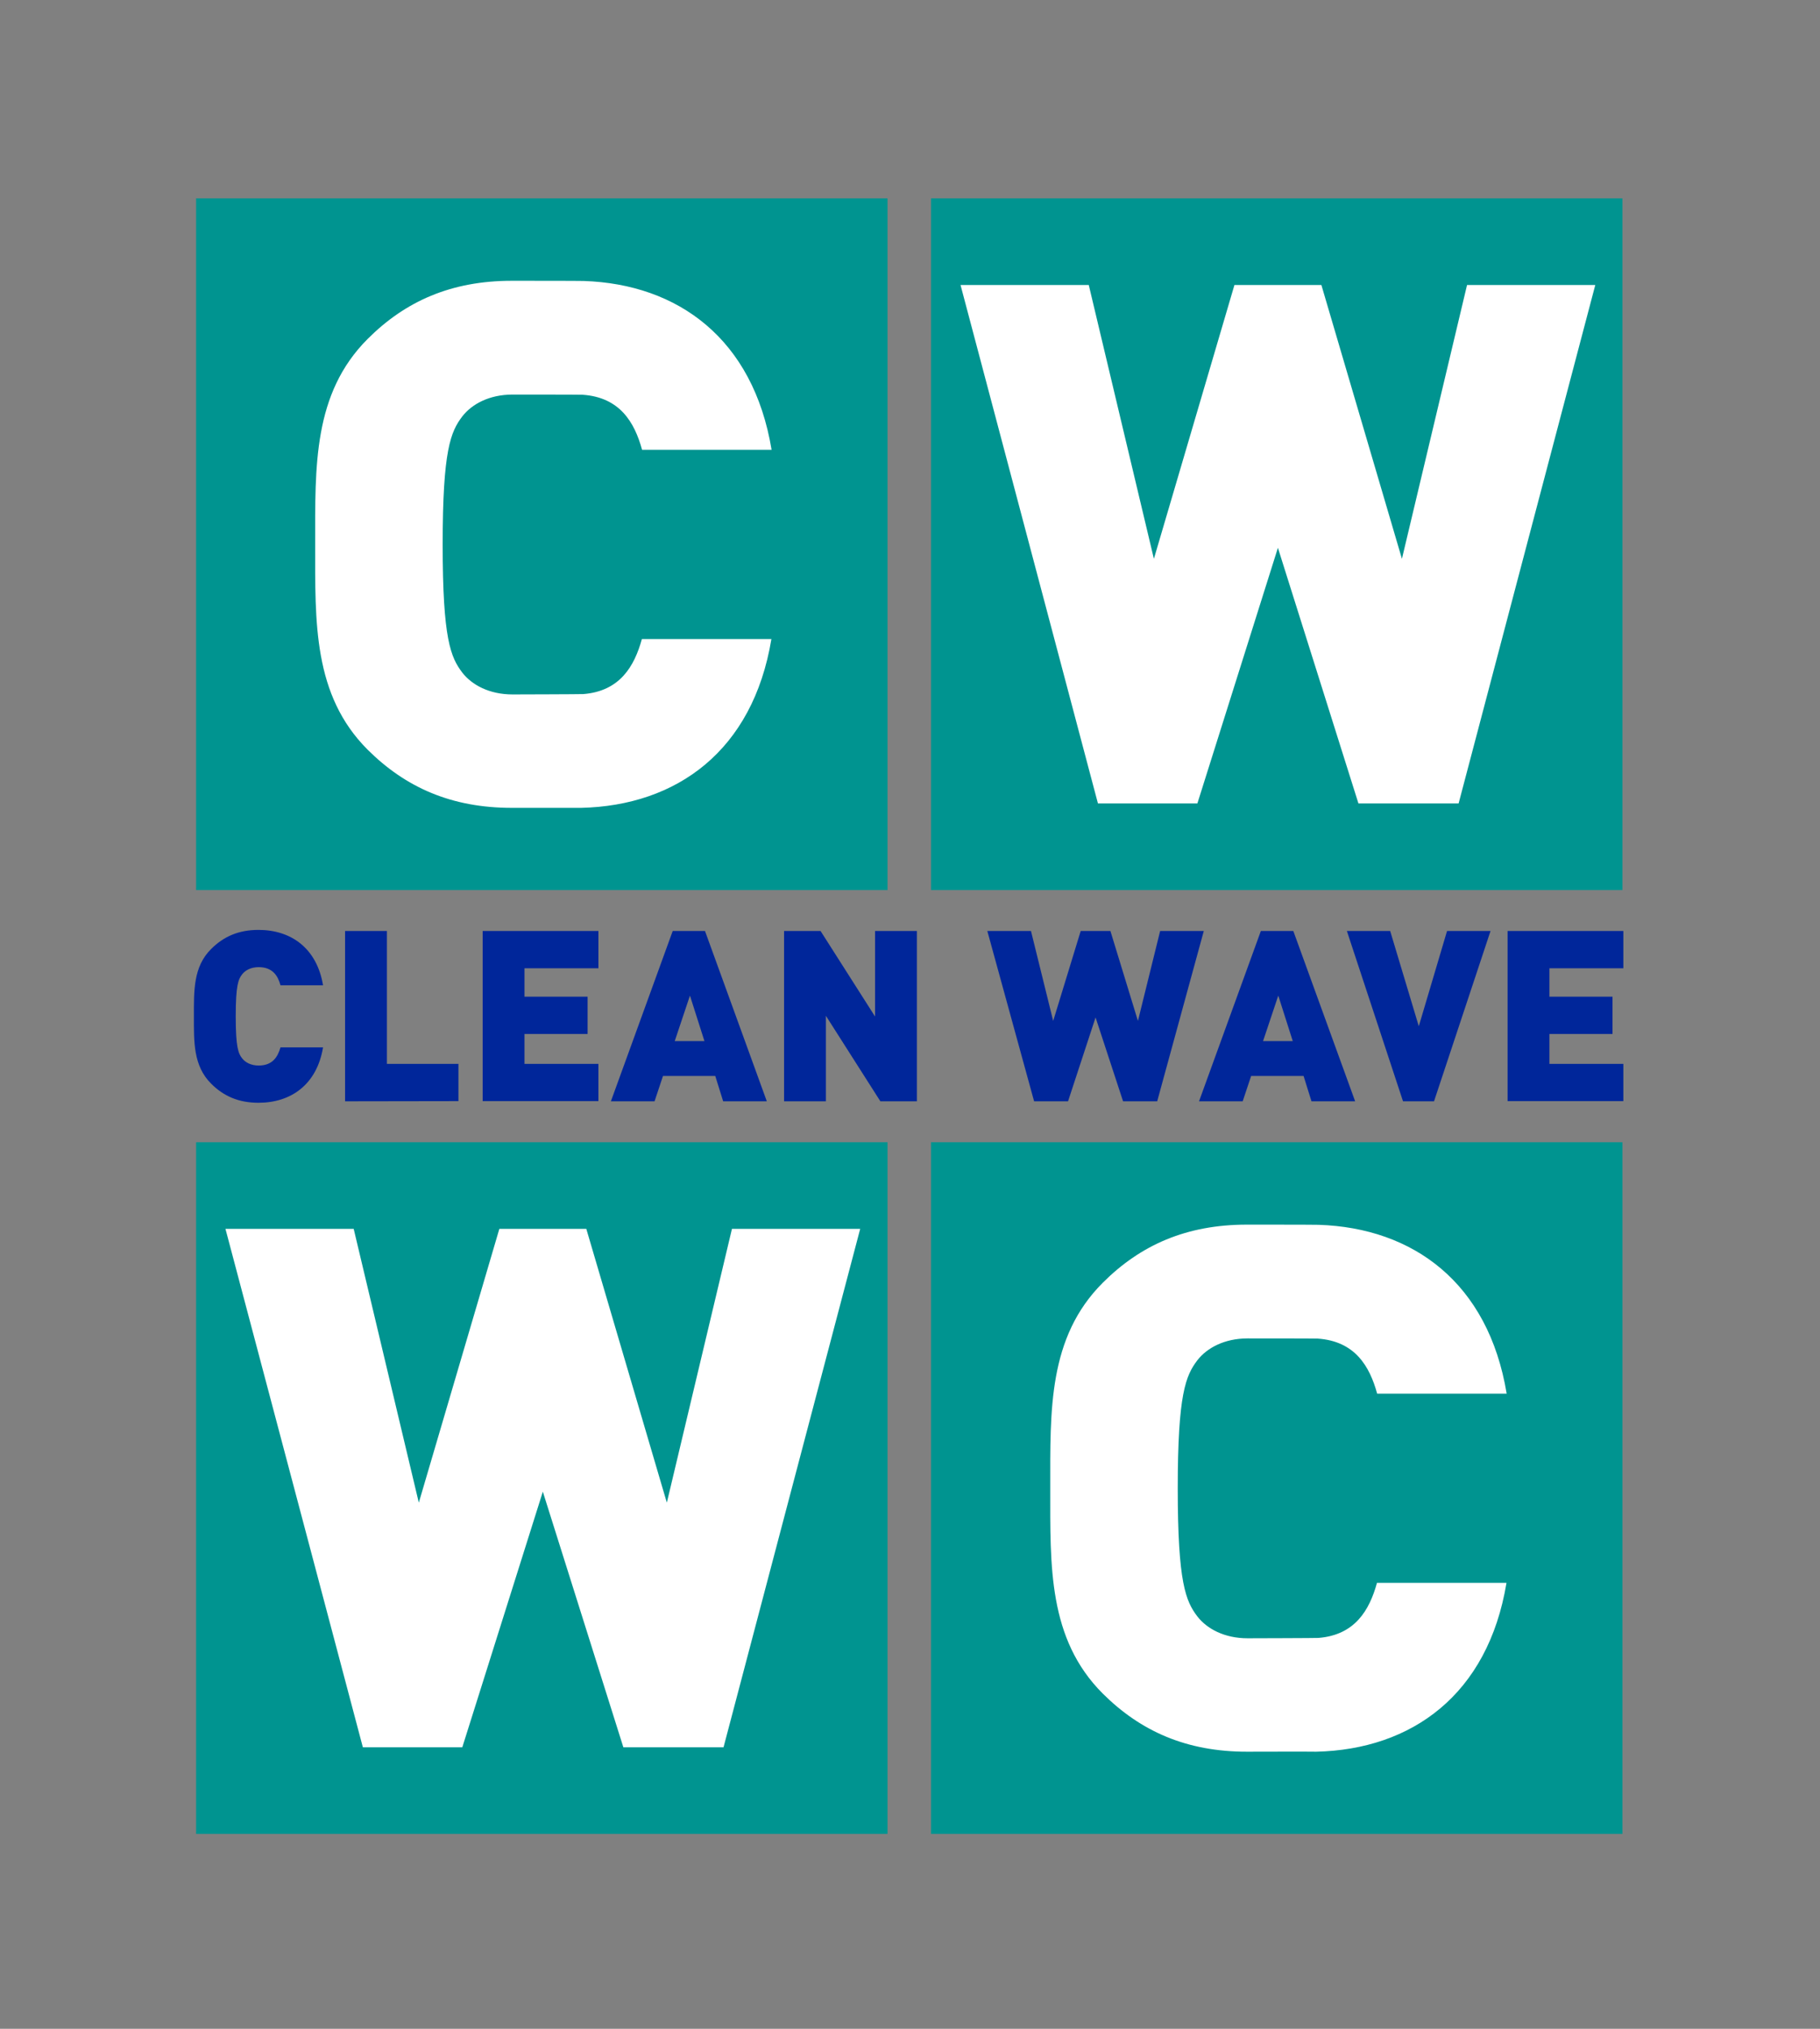
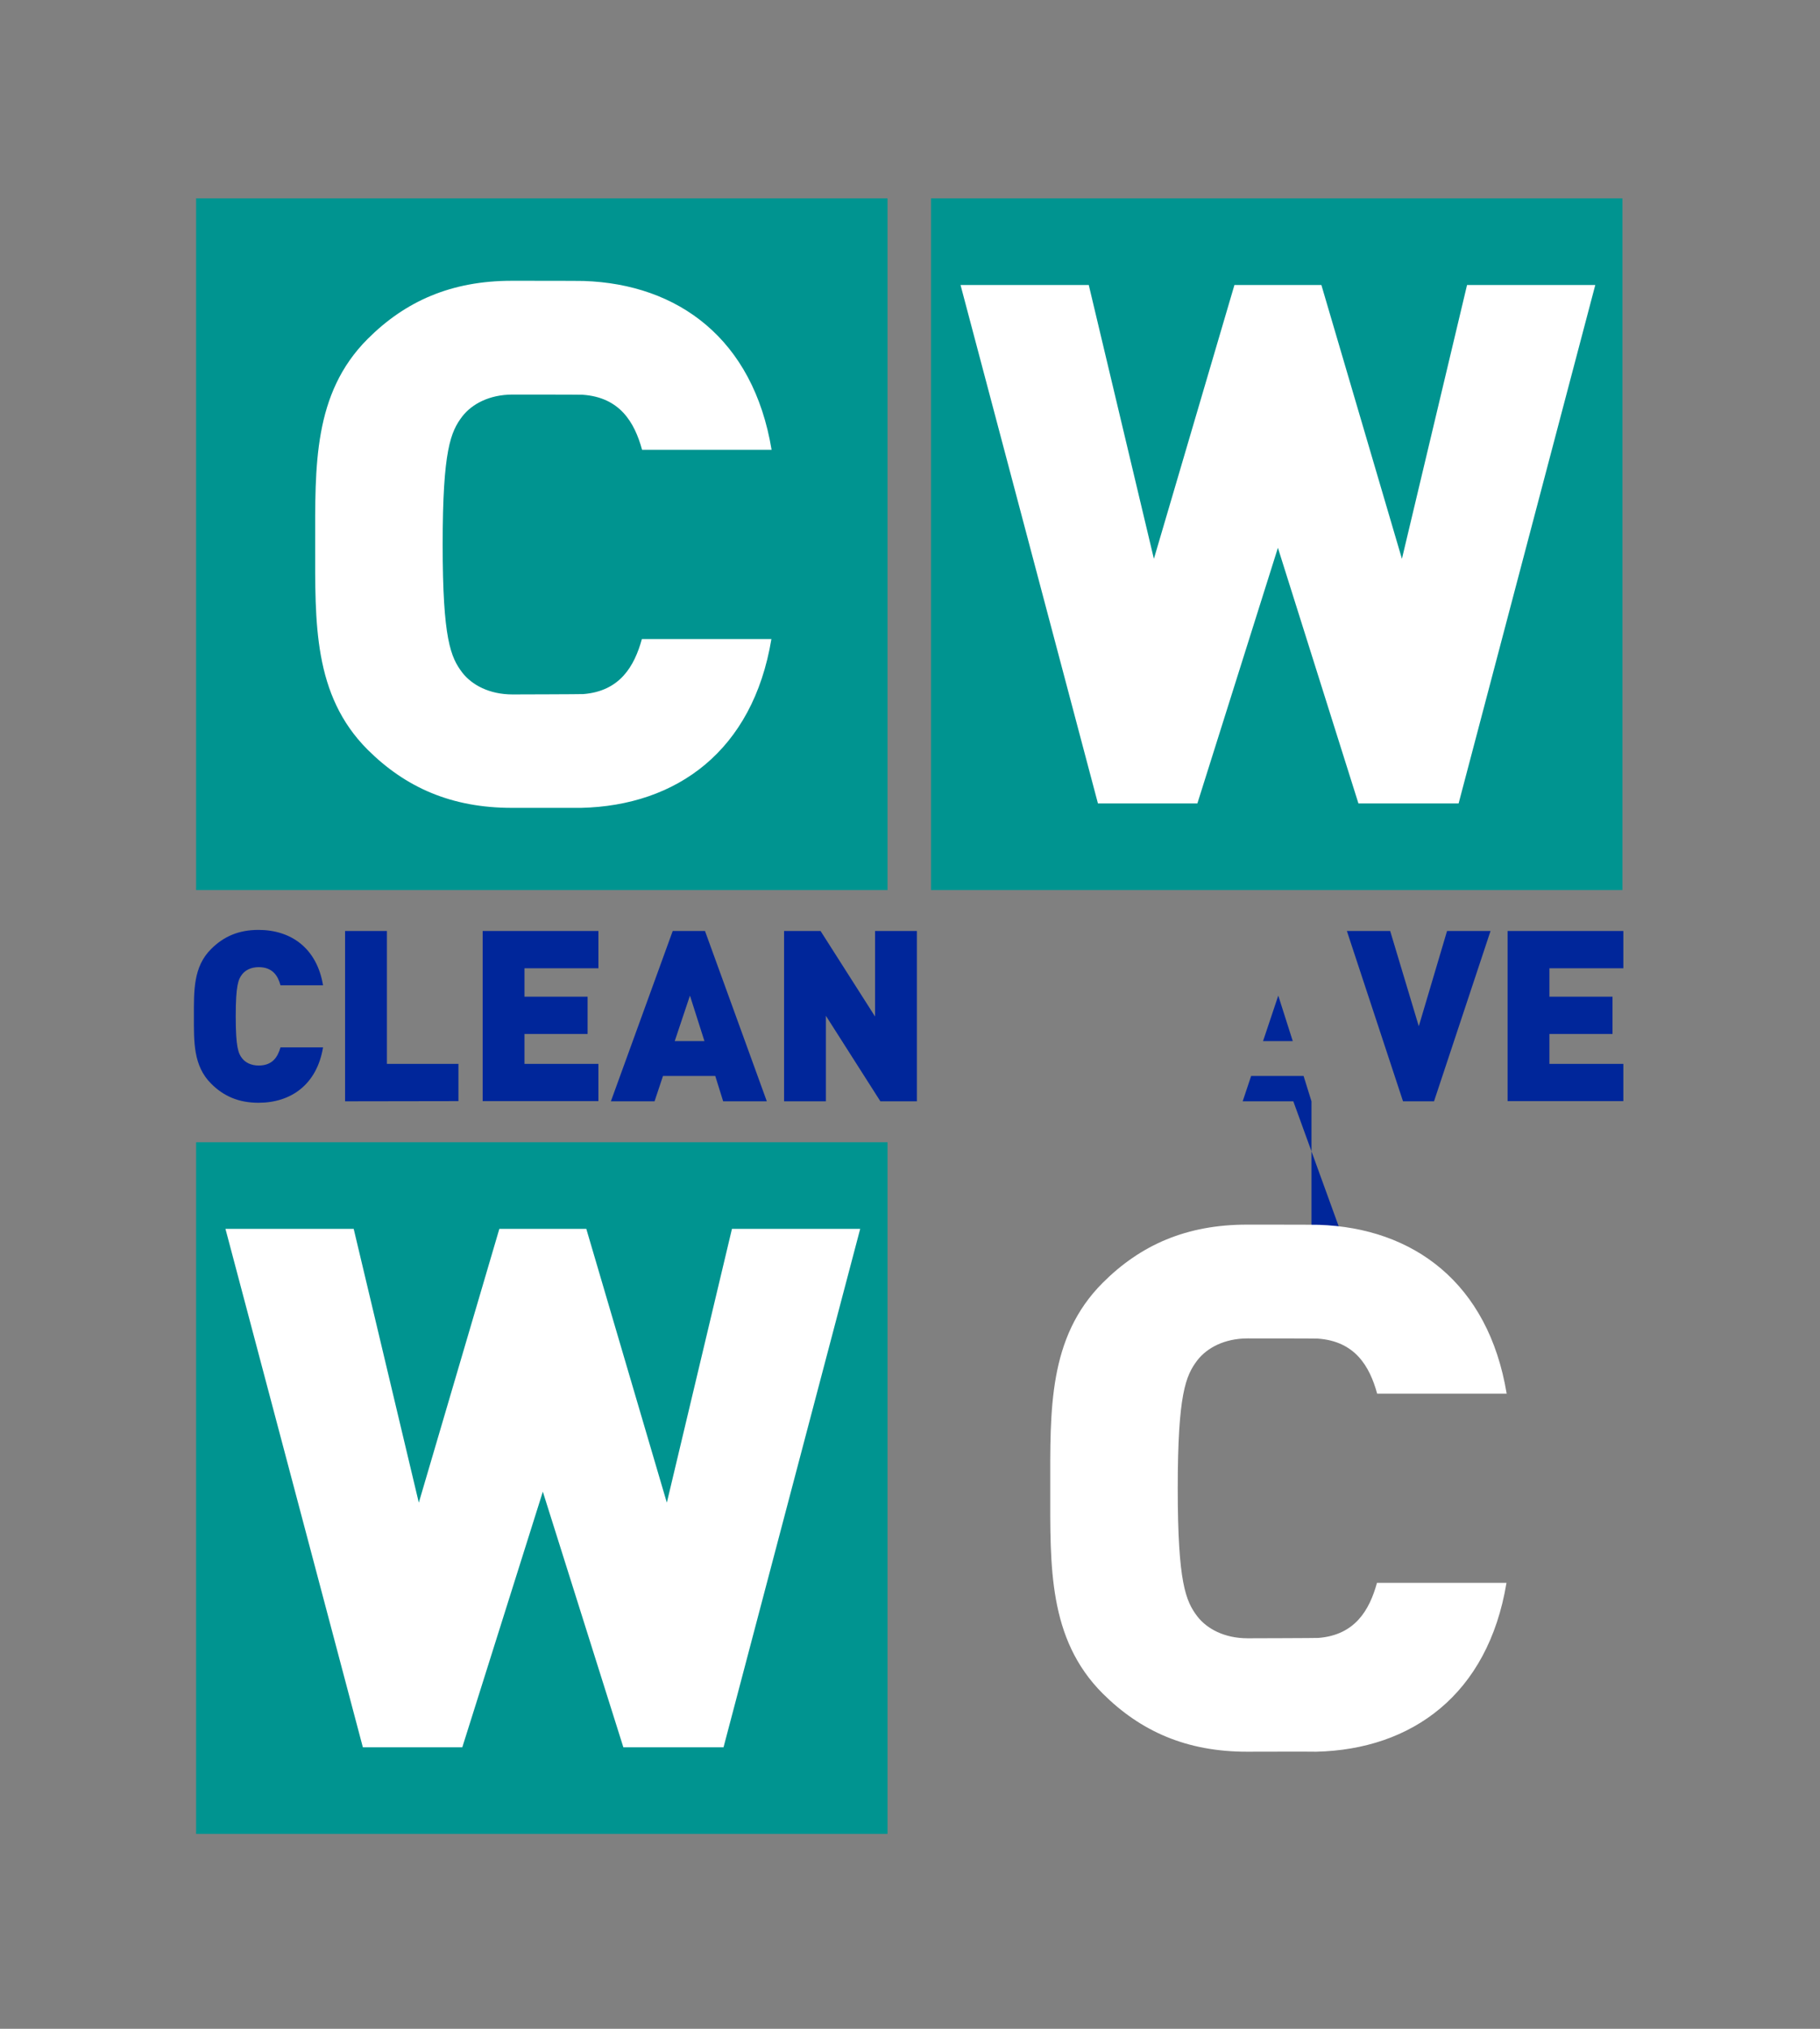
<svg xmlns="http://www.w3.org/2000/svg" version="1.1" id="Ebene_1" x="0px" y="0px" viewBox="0 0 992.1 1105.5" style="enable-background:new 0 0 992.1 1105.5;" xml:space="preserve">
  <rect x="0" y="0" width="992.1" height="1105.5" fill="#808080" stroke="none" />
  <style type="text/css">
	.st0{fill:#00269A;}
	.st1{fill:#009490;}
	.st2{fill:#FFFFFF;}
	.st3{fill:none;}
</style>
  <g id="Ebene_2_00000058591383997169202360000008194642268100968834_">
</g>
  <g id="Ebene_1_00000027593185225827968010000009186990059540385439_">
    <g>
      <path class="st0" d="M140.9,600.9c-10.8,0-19-3.6-25.8-10.4c-9.8-9.8-9.4-22.8-9.4-36.7s-0.4-27,9.4-36.7    c6.8-6.8,15-10.4,25.8-10.4c17.6,0,31.8,9.8,35.2,30.2h-23.2c-1.4-5.2-4.3-9.9-11.9-9.9c-4.2,0-7.3,1.7-9,3.9    c-2.1,2.7-3.5,6-3.5,22.9s1.4,20.2,3.5,22.9c1.7,2.2,4.8,3.9,9,3.9c7.6,0,10.4-4.7,11.9-9.9h23.2    C172.7,591.1,158.5,600.9,140.9,600.9z" />
      <path class="st0" d="M188.1,600.1v-92.8h22.8v72.4h39V600L188.1,600.1L188.1,600.1z" />
      <path class="st0" d="M263.1,600.1v-92.8h63.1v20.3h-40.3v15.5h34.4v20.3h-34.4v16.3h40.3V600h-63.1V600.1z" />
      <path class="st0" d="M394.2,600.1l-4.3-13.8h-28.5l-4.6,13.8H333l33.7-92.8h17.6l33.7,92.8H394.2z M376.1,542.5l-8.3,24.8H384    L376.1,542.5z" />
      <path class="st0" d="M479.9,600.1l-29.7-46.6v46.6h-22.8v-92.8h19.9l29.7,46.6v-46.6h22.8v92.8H479.9z" />
-       <path class="st0" d="M630.8,600.1h-18.6l-15-45.7l-15,45.7h-18.5l-25.5-92.8H562l12.1,49l15-49h16.2l15,49l12.1-49h23.8    L630.8,600.1z" />
-       <path class="st0" d="M714.9,600.1l-4.3-13.8H682l-4.6,13.8h-23.8l33.7-92.8H705l33.7,92.8H714.9z M696.8,542.5l-8.3,24.8h16.2    L696.8,542.5z" />
+       <path class="st0" d="M714.9,600.1l-4.3-13.8H682l-4.6,13.8h-23.8H705l33.7,92.8H714.9z M696.8,542.5l-8.3,24.8h16.2    L696.8,542.5z" />
      <path class="st0" d="M781.7,600.1h-16.9l-30.6-92.8h23.6l15.6,51.9l15.4-51.9h23.7L781.7,600.1z" />
      <path class="st0" d="M821.8,600.1v-92.8h63.1v20.3h-40.3v15.5H879v20.3h-34.4v16.3h40.3V600h-63.1V600.1z" />
    </g>
    <rect x="106.9" y="622.4" class="st1" width="376.9" height="376.9" />
    <path class="st2" d="M394.4,952.1h-54.6l-43.9-139.3L252,952.1h-54.2l-74.9-282.5h69.9l35.5,149.2l43.9-149.2h47.4l43.9,149.2   L399,669.6h69.9L394.4,952.1z" />
    <rect x="106.9" y="108.1" class="st1" width="376.9" height="376.9" />
    <path class="st2" d="M279,440.2c-32.9,0-57.9-11.1-78.6-31.7c-29.8-29.8-28.6-69.4-28.6-111.9s-1.2-82.1,28.6-111.9   C221,164.1,246,153,279,153c1.6,0,37.6,0,39.2,0.1c51.4,1.7,92.4,31.5,102.4,92H350c-4.1-15-12.1-28.6-32.4-30   c-1.2-0.1-36.9-0.1-38.2-0.1c-12.7,0-22.2,5.2-27.4,11.9c-6.3,8.3-10.7,18.2-10.7,69.8s4.4,61.5,10.7,69.8   c5.2,6.7,14.7,11.9,27.4,11.9c1.4,0,37.3-0.1,38.6-0.2c19.9-1.6,27.8-15.1,31.9-30h70.6c-10.1,61-51.7,90.8-103.7,92   C315.8,440.2,280.2,440.2,279,440.2z" />
    <rect x="507.5" y="108.1" class="st1" width="376.9" height="376.9" />
    <path class="st2" d="M795.1,437.8h-54.6l-43.9-139.3l-43.9,139.3h-54.2l-74.9-282.5h69.9L629,304.5l43.9-149.2h47.4l43.9,149.2   l35.5-149.2h69.9L795.1,437.8z" />
-     <rect x="507.5" y="622.4" class="st1" width="376.9" height="376.9" />
    <path class="st2" d="M679.7,954.5c-32.9,0-57.9-11.1-78.6-31.7c-29.8-29.8-28.6-69.4-28.6-111.9s-1.2-82.1,28.6-111.9   c20.6-20.6,45.6-31.7,78.6-31.7c1.6,0,37.6,0,39.2,0.1c51.4,1.7,92.4,31.5,102.4,92h-70.6c-4.1-15-12.1-28.6-32.4-30   c-1.2-0.1-36.9-0.1-38.2-0.1c-12.7,0-22.2,5.2-27.4,11.9c-6.3,8.3-10.7,18.2-10.7,69.8s4.4,61.5,10.7,69.8   c5.2,6.7,14.7,11.9,27.4,11.9c1.4,0,37.3-0.1,38.6-0.2c19.9-1.6,27.8-15.1,31.9-30h70.6c-10.1,61-51.7,90.8-103.7,92   C716.4,954.4,680.8,954.5,679.7,954.5z" />
  </g>
  <rect x="0" class="st3" width="992.1" height="1105.5" />
</svg>